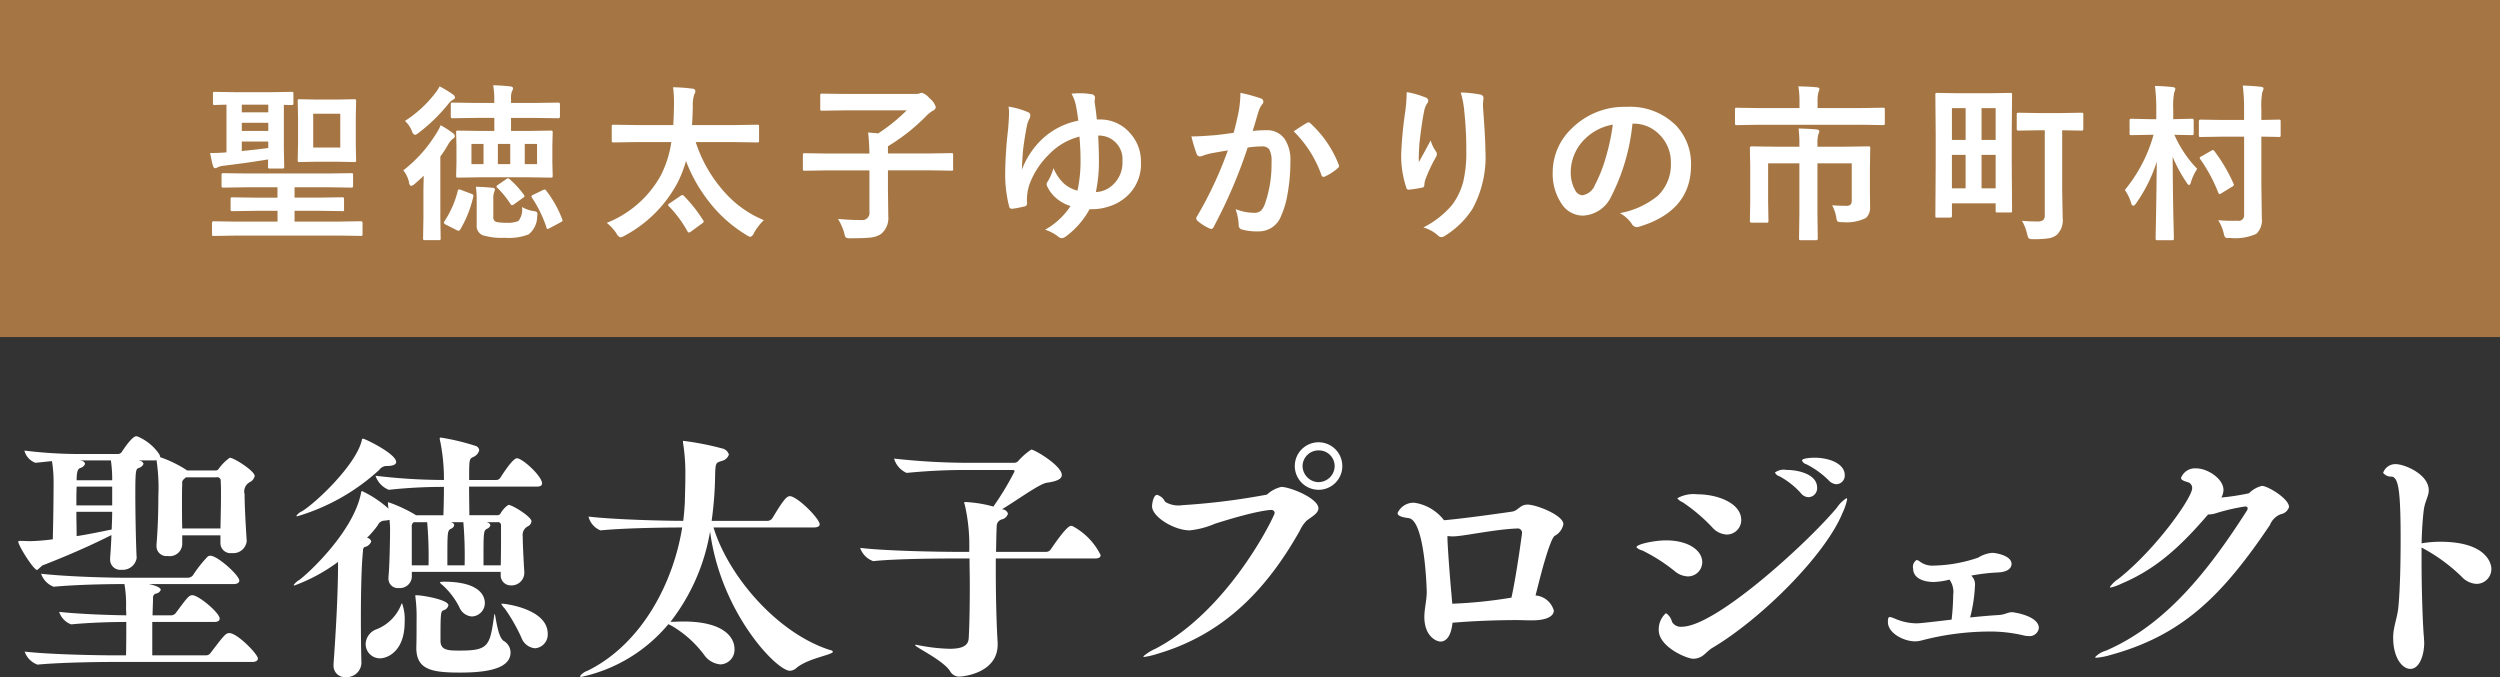
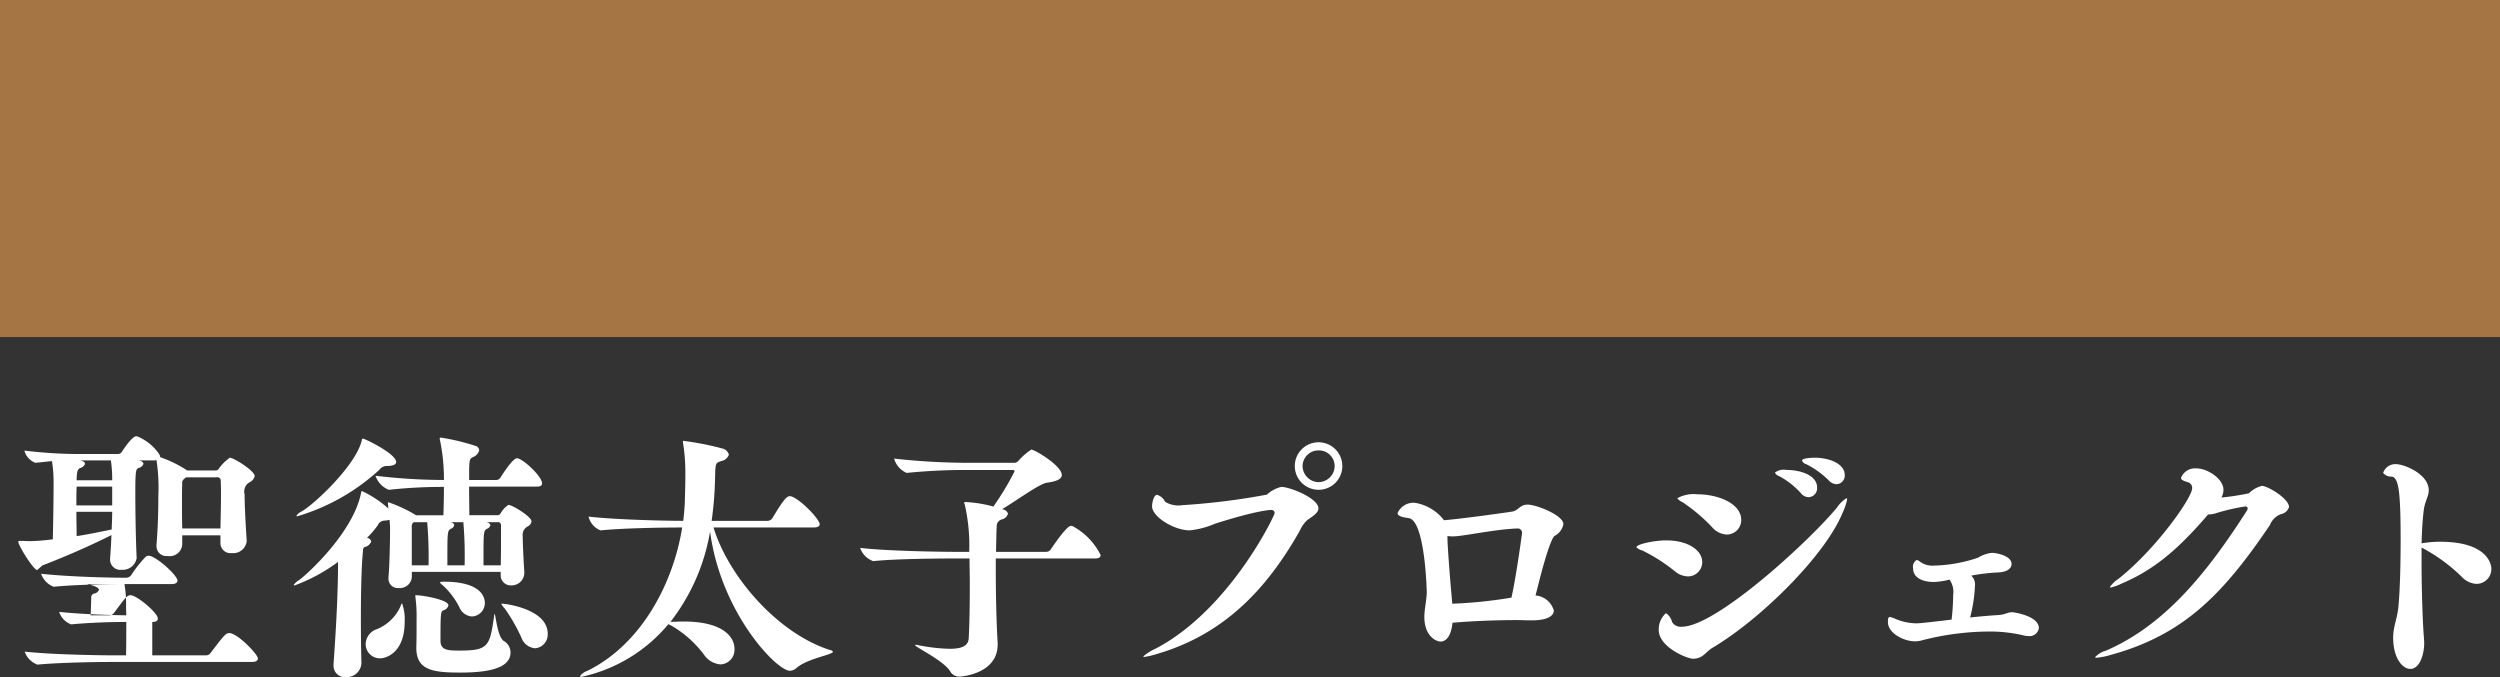
<svg xmlns="http://www.w3.org/2000/svg" id="hero-title.svg" width="259.844" height="70.375" viewBox="0 0 259.844 70.375">
  <rect x="0" y="0" width="259.844" height="70.375" fill="#333333" stroke="none" />
  <defs>
    <style>
      .cls-1 {
        fill: #a57643;
      }

      .cls-2 {
        fill: #fff;
        fill-rule: evenodd;
      }
    </style>
  </defs>
  <rect id="長方形_36" data-name="長方形 36" class="cls-1" width="259.844" height="35.031" />
-   <path id="聖徳太子ゆかりの市町村" class="cls-2" d="M397.29,403.985l2.194,0.034a0.264,0.264,0,0,0,.155-0.026,0.2,0.2,0,0,0,.042-0.162v-1.164a0.163,0.163,0,0,0-.2-0.171l-2.194.034h-4.672v-1.121h2.511l2.444,0.034a0.143,0.143,0,0,0,.188-0.188v-1.044a0.306,0.306,0,0,0-.026-0.162,0.193,0.193,0,0,0-.162-0.043l-2.444.034h-2.511v-1.078h3.5L398.5,399a0.252,0.252,0,0,0,.168-0.034,0.326,0.326,0,0,0,.03-0.18v-1.1a0.3,0.3,0,0,0-.026-0.154,0.272,0.272,0,0,0-.172-0.034l-2.383.034H387.6l-2.375-.034a0.258,0.258,0,0,0-.154.026,0.193,0.193,0,0,0-.043.162v1.1a0.346,0.346,0,0,0,.026.171,0.225,0.225,0,0,0,.171.043l2.375-.034h3.24v1.078H388.6l-2.434-.034a0.322,0.322,0,0,0-.163.025,0.29,0.29,0,0,0-.035.18v1.044a0.3,0.3,0,0,0,.026.154,0.249,0.249,0,0,0,.172.034l2.434-.034h2.246v1.121H386.42l-2.195-.034a0.159,0.159,0,0,0-.188.171v1.164a0.3,0.3,0,0,0,.025.154,0.231,0.231,0,0,0,.163.034l2.195-.034h10.87Zm-7.424-7.916-0.009.736a0.34,0.34,0,0,0,.026.171,0.225,0.225,0,0,0,.18.043h1.277a0.214,0.214,0,0,0,.155-0.034,0.229,0.229,0,0,0,.043-0.18l-0.035-1.874V390.4l0.789,0.017a0.334,0.334,0,0,0,.171-0.026,0.305,0.305,0,0,0,.035-0.188v-0.967a0.3,0.3,0,0,0-.026-0.154,0.268,0.268,0,0,0-.18-0.034l-2.177.034H386.5l-2.178-.034a0.285,0.285,0,0,0-.154.026,0.228,0.228,0,0,0-.034.162V390.2a0.4,0.4,0,0,0,.026.18,0.228,0.228,0,0,0,.162.034l0.292-.008c0.28-.012.588-0.02,0.926-0.026v4.954a16.888,16.888,0,0,1-1.706.069c0.017,0.063.06,0.265,0.128,0.608a6.147,6.147,0,0,0,.172.71,0.335,0.335,0,0,0,.206.265,0.648,0.648,0,0,0,.265-0.086,1.808,1.808,0,0,1,.669-0.179q2.418-.291,4.595-0.651h0Zm-2.735-3.808h2.752v0.848h-2.752v-0.848Zm0,2.936v-0.985h2.752v0.668q-1.149.162-2.752,0.317h0Zm0-4.818h2.752v0.8h-2.752v-0.8Zm7.793-.531-1.792-.034a0.3,0.3,0,0,0-.154.026,0.246,0.246,0,0,0-.035.171l0.035,1.677v2.781l-0.035,1.677a0.321,0.321,0,0,0,.026.163,0.231,0.231,0,0,0,.163.034l1.792-.034h2.091l1.783,0.034a0.352,0.352,0,0,0,.172-0.025,0.217,0.217,0,0,0,.043-0.172l-0.034-1.677v-2.781l0.034-1.677a0.258,0.258,0,0,0-.034-0.163,0.28,0.28,0,0,0-.181-0.034l-1.783.034h-2.091Zm-0.369,4.989V391.32h2.812v3.517h-2.812Zm18.824-3.08v1.352h-1.406l-2.375-.035a0.3,0.3,0,0,0-.154.026,0.229,0.229,0,0,0-.034.163l0.034,1.386v1.72l-0.034,1.378a0.35,0.35,0,0,0,.025.171,0.2,0.2,0,0,0,.163.043l2.375-.035h4.9l2.375,0.035a0.249,0.249,0,0,0,.167-0.035,0.32,0.32,0,0,0,.03-0.179l-0.034-1.378v-1.72l0.034-1.386a0.3,0.3,0,0,0-.025-0.154,0.272,0.272,0,0,0-.172-0.035l-2.375.035h-1.757v-1.352h2.486l2.418,0.034a0.163,0.163,0,0,0,.18-0.188v-1.267a0.155,0.155,0,0,0-.18-0.171l-2.418.034h-2.486V389.78a1.986,1.986,0,0,1,.1-0.8,0.647,0.647,0,0,0,.111-0.3c0-.108-0.1-0.174-0.3-0.2q-0.84-.094-1.766-0.12a8.785,8.785,0,0,1,.112,1.575V390.2h-1.92l-2.384-.034a0.334,0.334,0,0,0-.171.026,0.165,0.165,0,0,0-.043.145V391.6a0.3,0.3,0,0,0,.026.154,0.32,0.32,0,0,0,.188.034l2.384-.034h1.92Zm1.654,2.7v2.1h-1.286v-2.1h1.286Zm1.509,2.1v-2.1h1.277v2.1h-1.277Zm-5.538-2.1h1.252v2.1H411v-2.1Zm-3.7-1.019a14.125,14.125,0,0,1-3.386,3.766,2.98,2.98,0,0,1,.6,1.275,0.4,0.4,0,0,0,.206.35,1.12,1.12,0,0,0,.42-0.248q0.591-.513.9-0.821-0.035,1.2-.035,1.771v2.576l-0.034,2.156a0.321,0.321,0,0,0,.026.163,0.229,0.229,0,0,0,.163.034h1.44a0.321,0.321,0,0,0,.163-0.026,0.268,0.268,0,0,0,.034-0.171l-0.034-2.156V395.77a12.128,12.128,0,0,0,.823-1.267,2.1,2.1,0,0,1,.488-0.59,0.347,0.347,0,0,0,.2-0.265,0.479,0.479,0,0,0-.232-0.334,11.024,11.024,0,0,0-1.243-.8,5.7,5.7,0,0,1-.5.932h0Zm8.572,9.037a3.066,3.066,0,0,1-1.285.179,4.6,4.6,0,0,1-1-.085,0.48,0.48,0,0,1-.317-0.531v-1.857a1.911,1.911,0,0,1,.1-0.753,0.834,0.834,0,0,0,.068-0.248q0-.153-0.3-0.171-0.865-.076-1.68-0.1a9.182,9.182,0,0,1,.086,1.31v2.661a1.035,1.035,0,0,0,.626,1.07,6.842,6.842,0,0,0,2.306.265,5.678,5.678,0,0,0,2.46-.351,2.394,2.394,0,0,0,.892-1.857,2.266,2.266,0,0,0,.025-0.274,0.242,0.242,0,0,0-.077-0.2,0.932,0.932,0,0,0-.368-0.1,3.49,3.49,0,0,1-1.158-.419,1.87,1.87,0,0,1-.386,1.472h0Zm-8.718-13.195a12.266,12.266,0,0,1-3.069,2.789,2.922,2.922,0,0,1,.72,1.036,0.565,0.565,0,0,0,.318.419,1.129,1.129,0,0,0,.4-0.231,17.552,17.552,0,0,0,3.061-2.978,1.714,1.714,0,0,1,.523-0.471,0.248,0.248,0,0,0,.18-0.231,0.454,0.454,0,0,0-.249-0.316,11.4,11.4,0,0,0-1.354-.822,3.765,3.765,0,0,1-.532.805h0Zm1.037,13.212a0.354,0.354,0,0,0-.06.154,0.3,0.3,0,0,0,.206.2l1.14,0.582a0.376,0.376,0,0,0,.172.06,0.278,0.278,0,0,0,.2-0.163,11.783,11.783,0,0,0,1.337-3.372,0.441,0.441,0,0,0,.017-0.111,0.264,0.264,0,0,0-.231-0.2l-1.072-.41a0.657,0.657,0,0,0-.188-0.043,0.177,0.177,0,0,0-.146.188,10.016,10.016,0,0,1-1.372,3.115h0Zm10.433-3.295a0.579,0.579,0,0,0-.18.052l-1.037.5a0.288,0.288,0,0,0-.18.154,0.442,0.442,0,0,0,.06.146,12.623,12.623,0,0,1,1.509,3.1,0.164,0.164,0,0,0,.111.154,0.674,0.674,0,0,0,.206-0.085l1.174-.625a0.271,0.271,0,0,0,.18-0.171,0.452,0.452,0,0,0-.034-0.128,11.362,11.362,0,0,0-1.654-2.961,0.231,0.231,0,0,0-.155-0.129h0Zm-3.832-1.163a0.342,0.342,0,0,0-.171.077l-0.866.6a0.383,0.383,0,0,0-.163.179,0.209,0.209,0,0,0,.086.12,9.8,9.8,0,0,1,1.38,1.7,0.253,0.253,0,0,0,.154.12,0.509,0.509,0,0,0,.215-0.1l0.926-.667a0.3,0.3,0,0,0,.162-0.18,0.248,0.248,0,0,0-.068-0.137,9.4,9.4,0,0,0-1.475-1.617,0.355,0.355,0,0,0-.18-0.094h0Zm16.981-3.774A11.233,11.233,0,0,1,430.7,397.7a11.051,11.051,0,0,1-5.633,4.963,4.869,4.869,0,0,1,1.02,1.121,0.669,0.669,0,0,0,.4.386,1.109,1.109,0,0,0,.4-0.154,13.32,13.32,0,0,0,5.564-5.58,12.19,12.19,0,0,0,.849-2.208,15.938,15.938,0,0,0,2.374,4.211,14.068,14.068,0,0,0,3.944,3.508,0.928,0.928,0,0,0,.385.171,0.672,0.672,0,0,0,.369-0.419,5.84,5.84,0,0,1,1.02-1.318,11.09,11.09,0,0,1-4.192-3.029,14.421,14.421,0,0,1-2.889-5.083h4.149l2.246,0.034a0.289,0.289,0,0,0,.155-0.026,0.233,0.233,0,0,0,.034-0.162v-1.463a0.3,0.3,0,0,0-.026-0.155,0.235,0.235,0,0,0-.163-0.034l-2.246.034h-4.535q0.052-.649.086-1.942a3.417,3.417,0,0,1,.146-1.232,0.714,0.714,0,0,0,.12-0.368,0.3,0.3,0,0,0-.317-0.24,17.254,17.254,0,0,0-2-.145,12.742,12.742,0,0,1,.095,1.617c0,0.16,0,.3-0.009.419q0,0.7-.069,1.891h-3.952l-2.246-.034a0.268,0.268,0,0,0-.154.026,0.194,0.194,0,0,0-.043.163v1.463a0.3,0.3,0,0,0,.026.154,0.27,0.27,0,0,0,.171.034l2.246-.034h3.738Zm1.149,5.511a0.386,0.386,0,0,0-.18.077l-1.123.77a0.36,0.36,0,0,0-.189.18,0.272,0.272,0,0,0,.086.136,12.209,12.209,0,0,1,1.929,2.6,0.232,0.232,0,0,0,.154.137,0.474,0.474,0,0,0,.231-0.111l1.141-.839a0.373,0.373,0,0,0,.171-0.188,0.343,0.343,0,0,0-.068-0.146,14.482,14.482,0,0,0-1.981-2.507,0.307,0.307,0,0,0-.171-0.111h0Zm19.441-2.567v4.312a0.742,0.742,0,0,1-.822.856q-1.234,0-2.444-.12a6.273,6.273,0,0,1,.652,1.472,1.239,1.239,0,0,0,.154.462,0.946,0.946,0,0,0,.515.077q1.388,0,2-.068a2.474,2.474,0,0,0,1.166-.385,2.157,2.157,0,0,0,.738-1.84l-0.035-2.773v-1.993h4.372l2.212,0.034a0.144,0.144,0,0,0,.189-0.189v-1.437a0.321,0.321,0,0,0-.026-0.163,0.237,0.237,0,0,0-.163-0.034l-2.212.034h-4.372V394.7a20.018,20.018,0,0,0,3.918-3.08,3.377,3.377,0,0,1,.754-0.616,0.464,0.464,0,0,0,.3-0.386,1.876,1.876,0,0,0-.651-0.907,1.849,1.849,0,0,0-.772-0.564,0.91,0.91,0,0,0-.231.051,1.068,1.068,0,0,1-.3.068H449.87l-2.426-.034a0.292,0.292,0,0,0-.154.026,0.246,0.246,0,0,0-.035.171v1.386a0.292,0.292,0,0,0,.026.154,0.228,0.228,0,0,0,.163.035l2.426-.035h6.369a18.343,18.343,0,0,1-2.966,2.4c-0.154-.022-0.389-0.045-0.7-0.068-0.154-.011-0.268-0.023-0.343-0.034q0.1,0.8.137,2.19h-4.509l-2.211-.034a0.321,0.321,0,0,0-.163.026,0.246,0.246,0,0,0-.035.171v1.437a0.3,0.3,0,0,0,.026.155,0.255,0.255,0,0,0,.172.034l2.211-.034h4.509Zm18.058-3.346a8.585,8.585,0,0,0-2.212,3.277q0.035-1.053.12-2.019,0.155-1.309.42-2.628a2.58,2.58,0,0,1,.266-0.684,1.192,1.192,0,0,0,.068-0.317,0.337,0.337,0,0,0-.248-0.333,8.448,8.448,0,0,0-2.015-.574,3.41,3.41,0,0,1,.052.719c0,0.3-.035.862-0.1,1.677a43.27,43.27,0,0,0-.3,4.459,13.571,13.571,0,0,0,.4,3.482,0.3,0.3,0,0,0,.317.283,8.979,8.979,0,0,0,1.226-.231,0.327,0.327,0,0,0,.334-0.317c-0.012-.137-0.017-0.279-0.017-0.428a4.982,4.982,0,0,1,.317-1.7,8.515,8.515,0,0,1,2.023-3.02,6.6,6.6,0,0,1,3.121-1.806q0.111,1.31.111,2.37a14.345,14.345,0,0,1-.317,3.244,3.257,3.257,0,0,1-1.389-.719,4.638,4.638,0,0,1-1.106-1.618,5.315,5.315,0,0,1-.6,1.387,0.615,0.615,0,0,0-.12.282,0.912,0.912,0,0,0,.069.231,3.617,3.617,0,0,0,.9,1.19,4.2,4.2,0,0,0,1.526.855,7.706,7.706,0,0,1-2.641,2.456A4.537,4.537,0,0,1,472,404.1a0.572,0.572,0,0,0,.351.154,0.73,0.73,0,0,0,.42-0.171,8.583,8.583,0,0,0,2.478-2.841h0.317a5.4,5.4,0,0,0,1.612-.257,4.942,4.942,0,0,0,1.6-.8,4.505,4.505,0,0,0,1.809-3.85,4.323,4.323,0,0,0-1.115-2.978,4.073,4.073,0,0,0-3.189-1.438H476q-0.068-.769-0.231-1.823v-0.059l0.043-.411a0.379,0.379,0,0,0-.4-0.334,6.61,6.61,0,0,0-1.157-.1c-0.269,0-.563.015-0.883,0.043a4.384,4.384,0,0,1,.454,1.207q0.155,0.813.249,1.6a7.633,7.633,0,0,0-3.652,1.823h0Zm5.795,2.293q0-.915-0.078-2.559a2.442,2.442,0,0,1,2.521,2.645,3.132,3.132,0,0,1-1.2,2.652,2.717,2.717,0,0,1-1.561.574,15.744,15.744,0,0,0,.318-3.312h0Zm11.925-2.593q-1.345.12-2.314,0.12a16.779,16.779,0,0,0,.54,1.806,0.362,0.362,0,0,0,.351.273,0.661,0.661,0,0,0,.215-0.042,6.094,6.094,0,0,1,.968-0.283q1.114-.205,1.715-0.3a39.914,39.914,0,0,1-3.215,6.871,0.327,0.327,0,0,0-.068.2,0.382,0.382,0,0,0,.137.257,5,5,0,0,0,1.217.77,0.426,0.426,0,0,0,.2.06,0.291,0.291,0,0,0,.257-0.214,51.406,51.406,0,0,0,3.532-8.241,11.46,11.46,0,0,1,1.475-.12,0.891,0.891,0,0,1,.763.3,2.51,2.51,0,0,1,.24,1.335,12.28,12.28,0,0,1-.686,4.338,2.024,2.024,0,0,1-.411.711,1.035,1.035,0,0,1-.712.222,5.462,5.462,0,0,1-1.929-.385,5.641,5.641,0,0,1,.326,1.626,0.455,0.455,0,0,0,.317.488,5.954,5.954,0,0,0,1.74.2,2.471,2.471,0,0,0,2.366-1.643,9.215,9.215,0,0,0,.669-2.319,19.04,19.04,0,0,0,.283-3.311,3.982,3.982,0,0,0-.574-2.3,2.223,2.223,0,0,0-1.972-.941,11.421,11.421,0,0,0-1.372.077q0.1-.334.3-0.993,0.207-.718.335-1.112a2.291,2.291,0,0,1,.351-0.668,0.367,0.367,0,0,0,.12-0.265,0.346,0.346,0,0,0-.283-0.351,15.644,15.644,0,0,0-2.1-.573,11.583,11.583,0,0,1-.18,1.942q-0.256,1.258-.523,2.208-1.123.171-2.075,0.265h0Zm11.2,4.133a0.219,0.219,0,0,0,.223.189,0.382,0.382,0,0,0,.18-0.052,5.3,5.3,0,0,0,1.32-.873,0.261,0.261,0,0,0,.111-0.2,0.384,0.384,0,0,0-.043-0.154,11.421,11.421,0,0,0-2.914-4.262,0.332,0.332,0,0,0-.215-0.12,0.249,0.249,0,0,0-.12.034q-0.437.231-1.423,0.9a11.974,11.974,0,0,1,2.881,4.535h0Zm8.716-6.623a41.8,41.8,0,0,0-.42,4.364,10.321,10.321,0,0,0,.523,3.551,0.239,0.239,0,0,0,.248.231,13.12,13.12,0,0,0,1.406-.213,0.258,0.258,0,0,0,.223-0.274,2.515,2.515,0,0,1,.095-0.531,16.182,16.182,0,0,1,1.037-2.242,0.836,0.836,0,0,0,.171-0.436,0.441,0.441,0,0,0-.1-0.283,3.953,3.953,0,0,1-.548-1.138q-0.592,1.122-1.226,2.251c-0.006-.143-0.009-0.291-0.009-0.445q0-.334.069-1.489,0.249-2.19.489-3.346a2.188,2.188,0,0,1,.317-0.822,0.447,0.447,0,0,0,.12-0.282,0.414,0.414,0,0,0-.335-0.351,9.228,9.228,0,0,0-1.911-.539,17.616,17.616,0,0,1-.146,1.994h0Zm6.129-.051a37.9,37.9,0,0,1,.215,4.184,13.3,13.3,0,0,1-.309,3.141,6.991,6.991,0,0,1-1.166,2.456,9.573,9.573,0,0,1-2.992,2.344,3.788,3.788,0,0,1,1.492.805,0.549,0.549,0,0,0,.369.2,0.61,0.61,0,0,0,.351-0.119,9.041,9.041,0,0,0,2.9-2.824,11.273,11.273,0,0,0,1.337-6.084q0-1.207-.249-4.519a5.261,5.261,0,0,1,.043-0.8c0.006-.063.009-0.114,0.009-0.154a0.377,0.377,0,0,0-.36-0.325,11.662,11.662,0,0,0-2.006-.206,9.6,9.6,0,0,1,.368,1.909h0Zm17.551,1.335a3.7,3.7,0,0,1,2.7,1.1,4,4,0,0,1,1.226,2.961,4.489,4.489,0,0,1-1.355,3.432,8.635,8.635,0,0,1-3.943,1.805,3.686,3.686,0,0,1,1.226,1.1,0.647,0.647,0,0,0,.5.36,1.027,1.027,0,0,0,.257-0.043q5.409-1.626,5.409-6.384a5.787,5.787,0,0,0-1.543-4.124,6.733,6.733,0,0,0-5.143-1.952,7.747,7.747,0,0,0-5.71,2.242,6.28,6.28,0,0,0-1.98,4.561,5.531,5.531,0,0,0,.857,3.167,2.675,2.675,0,0,0,2.246,1.335,3.414,3.414,0,0,0,2.992-2.02,21.165,21.165,0,0,0,2.195-7.547h0.068Zm-2.794,3.363a15.051,15.051,0,0,1-1.175,3.012,1.664,1.664,0,0,1-1.32,1.069,0.943,0.943,0,0,1-.754-0.564,3.776,3.776,0,0,1-.437-1.943,4.828,4.828,0,0,1,1.371-3.243,5.4,5.4,0,0,1,3-1.592,22.135,22.135,0,0,1-.686,3.261h0Zm23.918,6.452a0.682,0.682,0,0,0,.137.359,1.155,1.155,0,0,0,.506.06,4.478,4.478,0,0,0,2.443-.436,1.475,1.475,0,0,0,.42-1.156l-0.017-1.72v-2.319l0.034-2.045a0.316,0.316,0,0,0-.026-0.162,0.228,0.228,0,0,0-.163-0.035l-2.443.035H550.9v-0.3a3.547,3.547,0,0,1,.086-0.958,1.076,1.076,0,0,0,.111-0.334c0-.114-0.094-0.18-0.283-0.2q-0.635-.068-1.877-0.1a11.632,11.632,0,0,1,.086,1.626v0.266h-2.529l-2.444-.035a0.164,0.164,0,0,0-.171.2l0.034,1.891v3.646l-0.034,1.994a0.163,0.163,0,0,0,.171.2h1.569a0.259,0.259,0,0,0,.159-0.03,0.275,0.275,0,0,0,.03-0.166l-0.034-1.96v-4.013h3.249v5.22l-0.035,2.592a0.247,0.247,0,0,0,.026.146,0.292,0.292,0,0,0,.18.034h1.552a0.163,0.163,0,0,0,.188-0.18l-0.034-2.592v-5.22h3.566v3.842a0.648,0.648,0,0,1-.111.436,0.6,0.6,0,0,1-.472.137q-0.66,0-1.457-.051a4.073,4.073,0,0,1,.446,1.335h0Zm2.649-9.7,2.194,0.035a0.266,0.266,0,0,0,.154-0.026,0.209,0.209,0,0,0,.043-0.171v-1.395a0.35,0.35,0,0,0-.025-0.171,0.23,0.23,0,0,0-.172-0.043l-2.194.034h-4.6v-0.633a3.481,3.481,0,0,1,.094-1.01,1.534,1.534,0,0,0,.1-0.351c0-.085-0.094-0.139-0.283-0.162q-0.626-.069-1.911-0.1a8.961,8.961,0,0,1,.12,1.643v0.616h-4.312l-2.195-.034a0.321,0.321,0,0,0-.163.026,0.31,0.31,0,0,0-.034.188v1.395a0.316,0.316,0,0,0,.026.162,0.246,0.246,0,0,0,.171.035l2.195-.035h10.793Zm19.015,0.565v8.8a0.713,0.713,0,0,1-.145.522,0.912,0.912,0,0,1-.643.163,15.548,15.548,0,0,1-1.586-.069,4.651,4.651,0,0,1,.531,1.344,1.53,1.53,0,0,0,.172.479,0.779,0.779,0,0,0,.48.085,9.394,9.394,0,0,0,1.577-.085,1.86,1.86,0,0,0,.874-0.368,2.118,2.118,0,0,0,.6-1.754l-0.051-2.79V393.04l1.98,0.034a0.407,0.407,0,0,0,.18-0.025,0.311,0.311,0,0,0,.035-0.189v-1.454a0.3,0.3,0,0,0-.026-0.154,0.311,0.311,0,0,0-.189-0.035l-2.151.035h-2.186l-2.152-.035a0.348,0.348,0,0,0-.172.026,0.2,0.2,0,0,0-.042.163v1.454a0.352,0.352,0,0,0,.025.172,0.268,0.268,0,0,0,.189.042l2.152-.034h0.548Zm-3.4-3.679a0.321,0.321,0,0,0-.026-0.163,0.247,0.247,0,0,0-.171-0.034l-2.135.034h-3.3l-2.143-.034a0.324,0.324,0,0,0-.163.025,0.251,0.251,0,0,0-.035.172l0.035,4.116v3.114l-0.035,5.349a0.3,0.3,0,0,0,.026.154,0.249,0.249,0,0,0,.172.034H564.7a0.163,0.163,0,0,0,.18-0.188v-1.3h4.543v0.753a0.266,0.266,0,0,0,.026.154,0.209,0.209,0,0,0,.171.043h1.32a0.259,0.259,0,0,0,.159-0.03,0.279,0.279,0,0,0,.03-0.167l-0.034-5.083v-2.832Zm-3.172,6.246h1.466v3.475h-1.466v-3.475Zm-3.077,0H566.3v3.475h-1.423v-3.475Zm4.543-1.557h-1.466v-3.3h1.466v3.3Zm-3.12-3.3v3.3h-1.423v-3.3H566.3ZM586.17,396.3q-0.025,2.961-.095,6.675-0.026,1.206-.025,1.292a0.324,0.324,0,0,0,.025.163,0.233,0.233,0,0,0,.163.034h1.509a0.321,0.321,0,0,0,.163-0.026,0.247,0.247,0,0,0,.034-0.171c0-.051,0-0.242-0.008-0.573q-0.027-1.164-.043-1.763-0.06-3.157-.069-6.127a14.635,14.635,0,0,0,1.44,2.661,0.7,0.7,0,0,0,.258.283,0.438,0.438,0,0,0,.2-0.317,5.1,5.1,0,0,1,.651-1.378A12.143,12.143,0,0,1,588,393.511l1.808,0.034a0.27,0.27,0,0,0,.155-0.026,0.2,0.2,0,0,0,.043-0.162v-1.3a0.346,0.346,0,0,0-.026-0.171,0.228,0.228,0,0,0-.172-0.043l-1.894.043h-0.034v-1a7.957,7.957,0,0,1,.1-1.772,1.338,1.338,0,0,0,.12-0.385c0-.1-0.1-0.157-0.3-0.179q-0.84-.094-1.817-0.12a20.048,20.048,0,0,1,.137,2.49v0.967h-0.686l-1.894-.043a0.266,0.266,0,0,0-.154.026,0.258,0.258,0,0,0-.043.188v1.3a0.3,0.3,0,0,0,.025.154,0.272,0.272,0,0,0,.172.034l1.894-.034h0.4a15.548,15.548,0,0,1-2.983,5.733,4.666,4.666,0,0,1,.652,1.344,0.355,0.355,0,0,0,.222.3,0.528,0.528,0,0,0,.283-0.239,15.633,15.633,0,0,0,2.161-4.348h0Zm9.078-2.592v8.163a0.563,0.563,0,0,1-.686.574c-0.177,0-.337.008-0.48,0.008q-0.831,0-1.534-.068a4.18,4.18,0,0,1,.574,1.343,1.454,1.454,0,0,0,.137.411,0.4,0.4,0,0,0,.326.1c0.028,0,.1,0,0.206-0.009a5.31,5.31,0,0,0,2.717-.419,1.92,1.92,0,0,0,.583-1.592l-0.051-3.594v-4.92q0.865,0.007,1.56.025l0.231,0.009a0.348,0.348,0,0,0,.172-0.026,0.212,0.212,0,0,0,.043-0.171v-1.438a0.18,0.18,0,0,0-.035-0.137,0.274,0.274,0,0,0-.18-0.034l-1.791.034v-1.12a7.853,7.853,0,0,1,.1-1.772,1.366,1.366,0,0,0,.128-0.368c0-.108-0.094-0.171-0.283-0.188q-0.814-.094-1.877-0.128a20.026,20.026,0,0,1,.137,2.49v1.086h-2.3l-2.2-.034a0.163,0.163,0,0,0-.2.171v1.438a0.31,0.31,0,0,0,.026.163,0.273,0.273,0,0,0,.171.034l2.2-.034h2.3Zm-3.24,1.386a0.4,0.4,0,0,0-.18.077l-0.986.565a0.349,0.349,0,0,0-.215.179,0.226,0.226,0,0,0,.06.12,16.648,16.648,0,0,1,1.878,3.492,0.229,0.229,0,0,0,.137.154,1.272,1.272,0,0,0,.189-0.095l1.071-.658a0.4,0.4,0,0,0,.223-0.214,0.378,0.378,0,0,0-.043-0.137,17.02,17.02,0,0,0-1.972-3.355,0.28,0.28,0,0,0-.162-0.128h0Z" transform="translate(-362 -379.5)" />
-   <path id="聖徳太子プロジェクト" class="cls-2" d="M385.879,427.075a4.89,4.89,0,0,0-1.131,1.129,0.353,0.353,0,0,1-.3.193h-3.006l-0.111-.083a12.667,12.667,0,0,0-2.675-1.294,1.077,1.077,0,0,0-.082-0.275,5.116,5.116,0,0,0-2.262-1.872,0.343,0.343,0,0,0-.165-0.028c-0.166,0-.58.248-1.49,1.625a0.486,0.486,0,0,1-.413.22h-3.889a47.024,47.024,0,0,1-5.819-.358,1.843,1.843,0,0,0,1.13,1.266h0.028c0.689-.055,1.241-0.137,1.71-0.165a14.383,14.383,0,0,1,.165,2.478c0,1.1-.027,3.606-0.082,5.644a22.237,22.237,0,0,1-2.317.192c-0.331,0-.69-0.027-0.993-0.027h-0.11c-0.111,0-.166.027-0.166,0.082,0,0.413,1.6,2.946,1.958,2.946a6.448,6.448,0,0,0,.524-0.468c1.572-.606,4.3-1.707,7.2-3.166-0.028.854-.083,1.68-0.138,2.423v0.11a1.057,1.057,0,0,0,1.186,1.074,1.466,1.466,0,0,0,1.572-1.212v-0.027c-0.083-1.625-.138-4.653-0.138-6.8,0-2.368.083-2.423,0.331-2.533a0.778,0.778,0,0,0,.524-0.44,0.49,0.49,0,0,0-.414-0.331,0.1,0.1,0,0,1-.083-0.027H378.1c0.055,0,.11-0.028.165-0.028a18.846,18.846,0,0,1,.193,3.717c0,1.321-.027,3.056-0.193,5.093v0.11a1.027,1.027,0,0,0,1.159,1.046,1.3,1.3,0,0,0,1.516-1.184v-0.963h3.972v0.826a1.044,1.044,0,0,0,1.186,1.018,1.4,1.4,0,0,0,1.544-1.239V435.72c-0.11-1.68-.22-3.717-0.22-4.845a1.1,1.1,0,0,1,.551-1.267,0.917,0.917,0,0,0,.5-0.633C388.472,428.452,386.32,427.075,385.879,427.075ZM385.824,445.3c-0.359,0-.579.276-1.958,2.093a0.554,0.554,0,0,1-.469.22h-5.571v-3.469h6.426c0.469,0,.579-0.165.579-0.358,0-.578-2.179-2.422-2.841-2.422-0.358,0-.551.275-1.737,1.872a0.624,0.624,0,0,1-.441.22h-1.959l0.056-1.79a0.427,0.427,0,0,1,.275-0.468,0.633,0.633,0,0,0,.524-0.385c0-.193-0.331-0.413-1.241-0.606h8.8c0.469,0,.607-0.192.607-0.358,0-.55-2.262-2.587-3.006-2.587a0.533,0.533,0,0,0-.276.082,12.966,12.966,0,0,0-1.544,1.955,0.717,0.717,0,0,1-.469.248H374.82c-1.6,0-5.847-.111-8.55-0.413a2.23,2.23,0,0,0,1.3,1.349h0.028c2.317-.221,5.571-0.276,7.115-0.276h0.221a12.246,12.246,0,0,1,.166,2.45c0,0.248.027,0.524,0.027,0.8-1.737-.028-4.606-0.11-6.977-0.358a2.054,2.054,0,0,0,1.241,1.294h0.027c2.069-.193,4.192-0.248,5.709-0.248,0,1.074,0,2.285-.027,3.469h-1.324c-1.6,0-6.509-.083-9.212-0.386a2.2,2.2,0,0,0,1.324,1.349h0.028c2.316-.22,6.205-0.275,7.749-0.275H388.2c0.469,0,.607-0.193.607-0.358C388.8,447.5,386.679,445.3,385.824,445.3Zm-0.883-15.747c0.028,0.413.028,0.854,0.028,1.322,0,1.046-.028,2.257-0.055,3.551h-3.972c-0.027-.909-0.027-1.845-0.027-2.753,0-.661,0-1.294.027-1.9a0.481,0.481,0,0,1,.166-0.468l0.22-.192h3.145A0.373,0.373,0,0,1,384.941,429.553Zm-11.28,3.139c0,0.578-.027,1.211-0.055,1.844-1.351.275-2.537,0.523-3.64,0.688,0-.743-0.028-1.652-0.028-2.532h3.723Zm0-.661h-3.723c0-.688,0-1.349.028-1.955h3.695v1.955Zm0-2.616h-3.695c0-1.073.193-1.183,0.358-1.266a0.775,0.775,0,0,0,.524-0.44,0.488,0.488,0,0,0-.413-0.331,0.1,0.1,0,0,1-.083-0.027h3.172A13.454,13.454,0,0,1,373.661,429.415Zm42.065-2.285c-0.469,0-1.71,2.01-1.71,2.01a0.514,0.514,0,0,1-.414.248h-2.841c0-2.175,0-2.175.442-2.395a1.058,1.058,0,0,0,.606-0.688,0.528,0.528,0,0,0-.413-0.469,23.613,23.613,0,0,0-3.558-.853c-0.11,0-.138.028-0.138,0.11a2.392,2.392,0,0,0,.055.275,19.6,19.6,0,0,1,.386,4.02,59.914,59.914,0,0,1-7.115-.441,2.4,2.4,0,0,0,1.379,1.46h0.027a51.531,51.531,0,0,1,5.709-.3c0,1.1-.027,2.147-0.055,2.945h-2.868l-0.055-.055a15.283,15.283,0,0,0-2.786-1.294c-0.055,0-.055.028-0.055,0.111a5.4,5.4,0,0,0,.055.55,11.362,11.362,0,0,0-2.73-1.817c-0.111,0-.111.11-0.138,0.275-0.828,3.965-5.406,8.232-6.426,8.975a1.608,1.608,0,0,0-.552.5c0,0.055.028,0.055,0.083,0.055a18.07,18.07,0,0,0,4.523-2.45c0,3.469-.248,7.515-0.469,10.6v0.137a1.176,1.176,0,0,0,1.269,1.239,1.534,1.534,0,0,0,1.627-1.4v-0.027c-0.028-1.156-.055-2.863-0.055-4.68,0-2.616.055-5.451,0.22-6.993a0.506,0.506,0,0,1,.138-0.413,0.942,0.942,0,0,0,.717-0.578,0.5,0.5,0,0,0-.441-0.386,9.563,9.563,0,0,0,1.131-1.321,0.773,0.773,0,0,1,.662-0.468,2.878,2.878,0,0,0,.551-0.083c0.028,0.331.056,0.661,0.056,0.909,0,1.266-.056,3.992-0.166,5.038V439.6a0.969,0.969,0,0,0,1.076,1.018,1.24,1.24,0,0,0,1.351-1.129v-0.55h9.239v0.275a1.041,1.041,0,0,0,1.076,1.129,1.322,1.322,0,0,0,1.379-1.266V439c-0.055-.826-0.166-2.891-0.166-3.744a1,1,0,0,1,.58-1.074,0.673,0.673,0,0,0,.33-0.5c0-.468-1.985-1.707-2.4-1.707a2.624,2.624,0,0,0-.827.908,0.352,0.352,0,0,1-.331.165h-2.9c0-.6-0.028-1.817-0.028-2.973h7.061c0.413,0,.524-0.165.524-0.33C418.346,429,416.305,427.13,415.726,427.13Zm-1.352,19c-0.689-.413-0.855-2.808-0.965-2.808a0.414,0.414,0,0,0-.055.22c-0.442,3.111-.579,3.579-3.586,3.579-1.185,0-1.985-.027-1.985-1.018,0-2.891.027-3.056,0.3-3.166a0.715,0.715,0,0,0,.524-0.523c0-.578-2.675-1.046-3.337-1.046-0.083,0-.11,0-0.11.055s0.027,0.11.027,0.22a15.374,15.374,0,0,1,.111,2.257c0,0.964,0,2.395-.028,2.836v0.082c0,2.258,1.544,2.588,4.495,2.588,2.179,0,5.3-.192,5.3-2.092A1.4,1.4,0,0,0,414.374,446.126Zm-14.645-21.033c-0.11,0-.11.083-0.137,0.22-0.635,2.533-4.744,6.442-6.206,7.323a1.382,1.382,0,0,0-.579.468,0.07,0.07,0,0,0,.083.056,21.7,21.7,0,0,0,8.522-4.818,0.988,0.988,0,0,1,.689-0.413h0.138c0.579,0,.938-0.138.938-0.413C403.177,426.662,399.923,425.093,399.729,425.093Zm4.055,17.1a0.67,0.67,0,0,0-.138.276,4.546,4.546,0,0,1-2.482,2.422,1.691,1.691,0,0,0-1.159,1.542,1.482,1.482,0,0,0,1.49,1.487c0.744,0,2.564-.689,2.564-3.772A4.916,4.916,0,0,0,403.784,442.189Zm10.4,0.055c-0.055,0-.083,0-0.083.028a2.506,2.506,0,0,0,.387.5,18.352,18.352,0,0,1,1.709,3,1.67,1.67,0,0,0,1.407,1.1,1.428,1.428,0,0,0,1.324-1.515C418.925,442.8,414.54,442.244,414.181,442.244Zm-6.067-2.285c-0.249,0-.386,0-0.386.083a0.866,0.866,0,0,0,.248.248,7.923,7.923,0,0,1,1.765,2.312,1.525,1.525,0,0,0,1.3.964,1.4,1.4,0,0,0,1.351-1.4C412.388,441.639,412.113,439.959,408.114,439.959Zm-1.572-1.706H404.8v-3.992a0.508,0.508,0,0,1,.138-0.441l0.083-.055H406.4A41.537,41.537,0,0,1,406.542,438.253Zm7.529-4.13v0.991c0,0.964,0,2.2-.028,3.139h-1.792v-0.991c0-2.506.027-2.616,0.358-2.809a0.53,0.53,0,0,0,.359-0.385,0.43,0.43,0,0,0-.331-0.275l-0.028-.028h1.1A0.31,0.31,0,0,1,414.071,434.123Zm-3.779,4.13H408.5v-0.991c0-2.506.027-2.616,0.358-2.809a0.53,0.53,0,0,0,.359-0.385,0.375,0.375,0,0,0-.3-0.275l-0.027-.028h1.269A41.665,41.665,0,0,1,410.292,438.253Zm24.93,9.36a2.3,2.3,0,0,0,1.682.936,1.525,1.525,0,0,0,1.434-1.624c0-1.1-.993-2.836-5.323-2.836-0.386,0-.744.028-1.075,0.028h-0.249a20.93,20.93,0,0,0,4.11-9.388c1.1,8.424,6.9,14.481,8.3,14.481a1.083,1.083,0,0,0,.662-0.276c1.158-1.018,3.806-1.376,3.806-1.707a0.321,0.321,0,0,0-.276-0.165c-5.488-1.734-10.59-7.681-12.135-12.746h10.4c0.5,0,.634-0.165.634-0.331,0-.523-1.958-2.56-2.923-2.89a0.4,0.4,0,0,0-.193-0.028c-0.331,0-.69.441-1.821,2.313a0.626,0.626,0,0,1-.5.248h-5.792a37.42,37.42,0,0,0,.359-4.543c0.027-1.569.083-1.459,0.662-1.679a1.017,1.017,0,0,0,.772-0.661,0.906,0.906,0,0,0-.662-0.633,30.2,30.2,0,0,0-4.082-.8c-0.027,0-.027,0-0.027.055v0.111a20.069,20.069,0,0,1,.248,3.166c0,1.211-.028,1.844-0.055,3q-0.042.951-.166,1.983h-0.138c-1.6,0-6.867-.111-9.708-0.441a2.078,2.078,0,0,0,1.241,1.432h0.028c2.455-.248,6.785-0.3,8.329-0.3h0.138c-0.91,5.726-4.192,12.113-9.846,14.894a1.606,1.606,0,0,0-.772.55c0,0.055.027,0.083,0.138,0.083a16.211,16.211,0,0,0,9.046-5.479l0.331,0.165A11.333,11.333,0,0,1,435.222,447.613Zm38.247-13.435a0.357,0.357,0,0,0-.166-0.027c-0.468,0-1.958,2.257-2.1,2.45a0.561,0.561,0,0,1-.441.248h-5.24c0.028-1.074.028-2.065,0.083-2.836a0.742,0.742,0,0,1,.579-0.551,0.855,0.855,0,0,0,.579-0.578,0.63,0.63,0,0,0-.5-0.44c-0.028,0-.083-0.028-0.111-0.028,1.683-1.018,3.889-2.643,4.661-2.753,1.021-.137,1.545-0.385,1.545-0.8,0-.964-2.813-2.643-3.172-2.643a6.852,6.852,0,0,0-1.379,1.211,0.609,0.609,0,0,1-.414.165h-4.467a70.663,70.663,0,0,1-8-.44,2.313,2.313,0,0,0,1.3,1.487h0.027a61.352,61.352,0,0,1,6.675-.3h4.33a0.162,0.162,0,0,1,.193.137,29.151,29.151,0,0,1-2.207,3.662,13.144,13.144,0,0,0-2.84-.468c-0.138,0-.193,0-0.193.082,0,0.056.055,0.138,0.082,0.276a18.906,18.906,0,0,1,.442,4.818h-1.352c-1.6,0-7.281-.083-9.984-0.413a2.224,2.224,0,0,0,1.352,1.376h0.027c2.317-.248,6.95-0.275,8.5-0.275h1.489c0,0.853.028,1.789,0.028,2.78,0,1.955-.028,3.992-0.111,5.479-0.027.688-.468,1.129-1.985,1.129a18.687,18.687,0,0,1-3.31-.386,0.7,0.7,0,0,0-.221-0.027c-0.027,0-.055,0-0.055.027,0,0.22,2.924,1.569,3.641,2.726a1.068,1.068,0,0,0,.965.55c0.248,0,3.972-.3,3.972-3.331v-0.22c-0.111-1.624-.194-4.653-0.194-7.488v-1.239h10.315c0.469,0,.579-0.165.579-0.358A6.845,6.845,0,0,0,473.469,434.178Zm25.594-4.57a1.706,1.706,0,0,1-1.682-1.679,1.658,1.658,0,0,1,1.682-1.624,1.635,1.635,0,0,1,1.655,1.624A1.682,1.682,0,0,1,499.063,429.608ZM482.1,446.925a4.878,4.878,0,0,0-1.269.8c0,0.028.028,0.055,0.111,0.055a8.2,8.2,0,0,0,1.379-.33c6.7-1.982,11.2-6.442,14.782-12.8a3.533,3.533,0,0,1,.717-1.046c0.552-.413,1.214-0.771,1.214-1.266,0-1.047-2.951-2.23-3.861-2.23a3.285,3.285,0,0,0-1.49.8,71.2,71.2,0,0,1-8.825,1.1,2.609,2.609,0,0,1-1.765-.358,1.317,1.317,0,0,0-.828-0.715c-0.386,0-.524.936-0.524,1.183,0,1.1,2.29,2.506,3.917,2.506a8.815,8.815,0,0,0,2.62-.689c4.5-1.431,5.791-1.431,5.847-1.431a0.326,0.326,0,0,1,.358.33C494.485,433.077,489.8,442.905,482.1,446.925Zm19.416-18.969a2.469,2.469,0,1,0-2.482,2.451A2.464,2.464,0,0,0,501.518,427.956Zm19.695,16.023c1.627,0,2.289-.468,2.289-1.019a2.16,2.16,0,0,0-1.9-1.569l0.386-1.514c0.111-.441,1.1-4.322,1.6-4.68a1.749,1.749,0,0,0,.91-1.212c0-.936-2.813-2.037-3.723-2.037-0.772,0-.938.578-1.545,0.716-0.3.055-5.129,0.743-7.143,0.908a4.755,4.755,0,0,0-3.061-1.817,1.818,1.818,0,0,0-1.765,1.074c0,0.3.5,0.441,1.158,0.523,1.71,0.248,1.876,7.6,1.876,7.654,0,0.881-.249,1.762-0.249,2.615,0,1.982,1.214,2.56,1.683,2.56,0.579,0,1.1-.55,1.241-1.954,2.234-.193,4.771-0.276,6.619-0.276,0.551,0,1.048.028,1.434,0.028h0.193Zm-8.357-2.808c-0.055-.5-0.413-4.818-0.413-5.947,0.165,0,.331.028,0.524,0.028a6.9,6.9,0,0,0,.744-0.055c1.352-.165,4.11-0.716,6.1-0.771a0.455,0.455,0,0,1,.387.5c0,0.028-.58,4.378-1.1,6.69a47.946,47.946,0,0,1-6.15.633Zm24.583-1.762a1.481,1.481,0,0,0,1.489-1.487c0-1.156-1.351-2.257-3.778-2.257-1.131,0-3.062.385-3.062,0.716a1.216,1.216,0,0,0,.607.33,17.889,17.889,0,0,1,3.365,2.147A2.218,2.218,0,0,0,537.439,439.409Zm2.537,7.433c5.185-3.083,11.749-9.691,13.514-13.985a6.163,6.163,0,0,0,.5-1.459,0.1,0.1,0,0,0-.082-0.111,3.434,3.434,0,0,0-.993.992c-3.089,3.689-12.6,12.361-16.107,12.361a1.045,1.045,0,0,1-1.02-.5,1.467,1.467,0,0,0-.634-0.908,2.24,2.24,0,0,0-.745,1.762c0,1.734,2.9,2.973,3.585,2.973a1.674,1.674,0,0,0,.966-0.3C539.314,447.42,539.59,447.062,539.976,446.842Zm1.517-11.783a1.505,1.505,0,0,0,1.489-1.514c0-1.707-2.372-2.67-4.578-2.67a3.474,3.474,0,0,0-2.068.412,1.289,1.289,0,0,0,.551.413,17.959,17.959,0,0,1,3.061,2.588A2.13,2.13,0,0,0,541.493,435.059Zm8.494-3.882a0.933,0.933,0,0,0,.883-0.991c0-1.376-1.9-1.844-3.2-1.844a1.534,1.534,0,0,0-1.186.275,0.76,0.76,0,0,0,.469.385,8.381,8.381,0,0,1,2.234,1.762A1.04,1.04,0,0,0,549.987,431.177Zm2.9-1.349a0.9,0.9,0,0,0,.855-0.936c0-1.211-1.627-1.817-3.116-1.817-0.083,0-1.324,0-1.324.3a0.686,0.686,0,0,0,.469.386,9.229,9.229,0,0,1,2.316,1.679A1.144,1.144,0,0,0,552.883,429.828Zm14,9.5a19.624,19.624,0,0,1,2.785-.33c1.241-.055,1.407-0.633,1.407-0.881,0-.881-1.655-1.156-2.013-1.156a3.288,3.288,0,0,0-1.462.5,15.169,15.169,0,0,1-4.606.826,2.172,2.172,0,0,1-1.517-.468,0.514,0.514,0,0,0-.276-0.11,0.829,0.829,0,0,0-.358.881c0,0.991,1.048,1.4,2.151,1.4a7.587,7.587,0,0,0,1.627-.248,2.189,2.189,0,0,1,.386,1.6,23.269,23.269,0,0,1-.165,2.56c-3.006.358-3.392,0.386-3.668,0.386a5.724,5.724,0,0,1-2.179-.468,3.341,3.341,0,0,0-.551-0.193c-0.194,0-.221.193-0.221,0.523,0,1.184,1.682,2.01,2.813,2.01a2.729,2.729,0,0,0,.745-0.11,28.17,28.17,0,0,1,6.867-.909,15.111,15.111,0,0,1,3.613.386,2.062,2.062,0,0,0,.551.082,0.973,0.973,0,0,0,1.1-.826c0-1.294-2.676-1.652-2.758-1.652-0.524,0-.745.276-1.545,0.3-0.827.055-1.82,0.138-2.84,0.248a15.753,15.753,0,0,0,.5-3.276A1.251,1.251,0,0,0,566.881,439.326Zm24.756-6.359a2.679,2.679,0,0,0,.717-0.138,21.11,21.11,0,0,1,2.979-.688c0.22,0,.275.082,0.275,0.193a0.383,0.383,0,0,1-.082.247c-4.165,6.525-8.55,11.893-14.617,14.536a2.508,2.508,0,0,0-1.159.689c0,0.027.055,0.055,0.166,0.055a7.584,7.584,0,0,0,1.489-.3c7.5-2.065,11.611-6.222,16.52-13.49a1.975,1.975,0,0,1,1.131-1.129,1.089,1.089,0,0,0,.855-0.743c0-.881-2.234-2.2-2.813-2.2a2.851,2.851,0,0,0-1.352.77,24.826,24.826,0,0,1-2.868.441,1.656,1.656,0,0,0,.221-0.8c0-1.129-1.627-2.23-2.841-2.23a1.553,1.553,0,0,0-1.572.991c0,0.165.193,0.3,0.689,0.44a0.615,0.615,0,0,1,.469.633c0,0.991-3.778,6.36-7.694,9.443a3.073,3.073,0,0,0-.855.826,0.058,0.058,0,0,0,.055.055,4.907,4.907,0,0,0,1.158-.413c3.392-1.431,5.9-3.579,8.991-7.185h0.138Zm22.164,3.5a17.968,17.968,0,0,1,4.054,2.973,2.245,2.245,0,0,0,1.545.744,1.547,1.547,0,0,0,1.544-1.57c0-.44-0.386-2.808-5.323-2.808a11.331,11.331,0,0,0-1.765.138c-0.055,0-.11.028-0.165,0.028,0.027-1.322.11-2.506,0.22-3.414,0.111-.936.524-1.487,0.524-2.092,0-1.707-2.564-2.726-3.419-2.726a1.334,1.334,0,0,0-1.324.909,1.068,1.068,0,0,0,.91.385c0.689,0.138.91,1.432,0.91,6.607,0,2.2-.055,4.983-0.221,6.8-0.082,1.019-.331,1.6-0.5,2.588a5.775,5.775,0,0,0-.055.743c0,2.093.937,3.249,1.792,3.249,0.938,0,1.435-1.432,1.435-2.726,0-.165-0.028-0.33-0.028-0.523-0.11-1.128-.248-4.68-0.248-8.011v-1.349Z" transform="translate(-362 -379.5)" />
+   <path id="聖徳太子プロジェクト" class="cls-2" d="M385.879,427.075a4.89,4.89,0,0,0-1.131,1.129,0.353,0.353,0,0,1-.3.193h-3.006l-0.111-.083a12.667,12.667,0,0,0-2.675-1.294,1.077,1.077,0,0,0-.082-0.275,5.116,5.116,0,0,0-2.262-1.872,0.343,0.343,0,0,0-.165-0.028c-0.166,0-.58.248-1.49,1.625a0.486,0.486,0,0,1-.413.22h-3.889a47.024,47.024,0,0,1-5.819-.358,1.843,1.843,0,0,0,1.13,1.266h0.028c0.689-.055,1.241-0.137,1.71-0.165a14.383,14.383,0,0,1,.165,2.478c0,1.1-.027,3.606-0.082,5.644a22.237,22.237,0,0,1-2.317.192c-0.331,0-.69-0.027-0.993-0.027h-0.11c-0.111,0-.166.027-0.166,0.082,0,0.413,1.6,2.946,1.958,2.946a6.448,6.448,0,0,0,.524-0.468c1.572-.606,4.3-1.707,7.2-3.166-0.028.854-.083,1.68-0.138,2.423v0.11a1.057,1.057,0,0,0,1.186,1.074,1.466,1.466,0,0,0,1.572-1.212v-0.027c-0.083-1.625-.138-4.653-0.138-6.8,0-2.368.083-2.423,0.331-2.533a0.778,0.778,0,0,0,.524-0.44,0.49,0.49,0,0,0-.414-0.331,0.1,0.1,0,0,1-.083-0.027H378.1c0.055,0,.11-0.028.165-0.028a18.846,18.846,0,0,1,.193,3.717c0,1.321-.027,3.056-0.193,5.093v0.11a1.027,1.027,0,0,0,1.159,1.046,1.3,1.3,0,0,0,1.516-1.184v-0.963h3.972v0.826a1.044,1.044,0,0,0,1.186,1.018,1.4,1.4,0,0,0,1.544-1.239V435.72c-0.11-1.68-.22-3.717-0.22-4.845a1.1,1.1,0,0,1,.551-1.267,0.917,0.917,0,0,0,.5-0.633C388.472,428.452,386.32,427.075,385.879,427.075ZM385.824,445.3c-0.359,0-.579.276-1.958,2.093a0.554,0.554,0,0,1-.469.22h-5.571v-3.469c0.469,0,.579-0.165.579-0.358,0-.578-2.179-2.422-2.841-2.422-0.358,0-.551.275-1.737,1.872a0.624,0.624,0,0,1-.441.22h-1.959l0.056-1.79a0.427,0.427,0,0,1,.275-0.468,0.633,0.633,0,0,0,.524-0.385c0-.193-0.331-0.413-1.241-0.606h8.8c0.469,0,.607-0.192.607-0.358,0-.55-2.262-2.587-3.006-2.587a0.533,0.533,0,0,0-.276.082,12.966,12.966,0,0,0-1.544,1.955,0.717,0.717,0,0,1-.469.248H374.82c-1.6,0-5.847-.111-8.55-0.413a2.23,2.23,0,0,0,1.3,1.349h0.028c2.317-.221,5.571-0.276,7.115-0.276h0.221a12.246,12.246,0,0,1,.166,2.45c0,0.248.027,0.524,0.027,0.8-1.737-.028-4.606-0.11-6.977-0.358a2.054,2.054,0,0,0,1.241,1.294h0.027c2.069-.193,4.192-0.248,5.709-0.248,0,1.074,0,2.285-.027,3.469h-1.324c-1.6,0-6.509-.083-9.212-0.386a2.2,2.2,0,0,0,1.324,1.349h0.028c2.316-.22,6.205-0.275,7.749-0.275H388.2c0.469,0,.607-0.193.607-0.358C388.8,447.5,386.679,445.3,385.824,445.3Zm-0.883-15.747c0.028,0.413.028,0.854,0.028,1.322,0,1.046-.028,2.257-0.055,3.551h-3.972c-0.027-.909-0.027-1.845-0.027-2.753,0-.661,0-1.294.027-1.9a0.481,0.481,0,0,1,.166-0.468l0.22-.192h3.145A0.373,0.373,0,0,1,384.941,429.553Zm-11.28,3.139c0,0.578-.027,1.211-0.055,1.844-1.351.275-2.537,0.523-3.64,0.688,0-.743-0.028-1.652-0.028-2.532h3.723Zm0-.661h-3.723c0-.688,0-1.349.028-1.955h3.695v1.955Zm0-2.616h-3.695c0-1.073.193-1.183,0.358-1.266a0.775,0.775,0,0,0,.524-0.44,0.488,0.488,0,0,0-.413-0.331,0.1,0.1,0,0,1-.083-0.027h3.172A13.454,13.454,0,0,1,373.661,429.415Zm42.065-2.285c-0.469,0-1.71,2.01-1.71,2.01a0.514,0.514,0,0,1-.414.248h-2.841c0-2.175,0-2.175.442-2.395a1.058,1.058,0,0,0,.606-0.688,0.528,0.528,0,0,0-.413-0.469,23.613,23.613,0,0,0-3.558-.853c-0.11,0-.138.028-0.138,0.11a2.392,2.392,0,0,0,.055.275,19.6,19.6,0,0,1,.386,4.02,59.914,59.914,0,0,1-7.115-.441,2.4,2.4,0,0,0,1.379,1.46h0.027a51.531,51.531,0,0,1,5.709-.3c0,1.1-.027,2.147-0.055,2.945h-2.868l-0.055-.055a15.283,15.283,0,0,0-2.786-1.294c-0.055,0-.055.028-0.055,0.111a5.4,5.4,0,0,0,.055.55,11.362,11.362,0,0,0-2.73-1.817c-0.111,0-.111.11-0.138,0.275-0.828,3.965-5.406,8.232-6.426,8.975a1.608,1.608,0,0,0-.552.5c0,0.055.028,0.055,0.083,0.055a18.07,18.07,0,0,0,4.523-2.45c0,3.469-.248,7.515-0.469,10.6v0.137a1.176,1.176,0,0,0,1.269,1.239,1.534,1.534,0,0,0,1.627-1.4v-0.027c-0.028-1.156-.055-2.863-0.055-4.68,0-2.616.055-5.451,0.22-6.993a0.506,0.506,0,0,1,.138-0.413,0.942,0.942,0,0,0,.717-0.578,0.5,0.5,0,0,0-.441-0.386,9.563,9.563,0,0,0,1.131-1.321,0.773,0.773,0,0,1,.662-0.468,2.878,2.878,0,0,0,.551-0.083c0.028,0.331.056,0.661,0.056,0.909,0,1.266-.056,3.992-0.166,5.038V439.6a0.969,0.969,0,0,0,1.076,1.018,1.24,1.24,0,0,0,1.351-1.129v-0.55h9.239v0.275a1.041,1.041,0,0,0,1.076,1.129,1.322,1.322,0,0,0,1.379-1.266V439c-0.055-.826-0.166-2.891-0.166-3.744a1,1,0,0,1,.58-1.074,0.673,0.673,0,0,0,.33-0.5c0-.468-1.985-1.707-2.4-1.707a2.624,2.624,0,0,0-.827.908,0.352,0.352,0,0,1-.331.165h-2.9c0-.6-0.028-1.817-0.028-2.973h7.061c0.413,0,.524-0.165.524-0.33C418.346,429,416.305,427.13,415.726,427.13Zm-1.352,19c-0.689-.413-0.855-2.808-0.965-2.808a0.414,0.414,0,0,0-.055.22c-0.442,3.111-.579,3.579-3.586,3.579-1.185,0-1.985-.027-1.985-1.018,0-2.891.027-3.056,0.3-3.166a0.715,0.715,0,0,0,.524-0.523c0-.578-2.675-1.046-3.337-1.046-0.083,0-.11,0-0.11.055s0.027,0.11.027,0.22a15.374,15.374,0,0,1,.111,2.257c0,0.964,0,2.395-.028,2.836v0.082c0,2.258,1.544,2.588,4.495,2.588,2.179,0,5.3-.192,5.3-2.092A1.4,1.4,0,0,0,414.374,446.126Zm-14.645-21.033c-0.11,0-.11.083-0.137,0.22-0.635,2.533-4.744,6.442-6.206,7.323a1.382,1.382,0,0,0-.579.468,0.07,0.07,0,0,0,.083.056,21.7,21.7,0,0,0,8.522-4.818,0.988,0.988,0,0,1,.689-0.413h0.138c0.579,0,.938-0.138.938-0.413C403.177,426.662,399.923,425.093,399.729,425.093Zm4.055,17.1a0.67,0.67,0,0,0-.138.276,4.546,4.546,0,0,1-2.482,2.422,1.691,1.691,0,0,0-1.159,1.542,1.482,1.482,0,0,0,1.49,1.487c0.744,0,2.564-.689,2.564-3.772A4.916,4.916,0,0,0,403.784,442.189Zm10.4,0.055c-0.055,0-.083,0-0.083.028a2.506,2.506,0,0,0,.387.5,18.352,18.352,0,0,1,1.709,3,1.67,1.67,0,0,0,1.407,1.1,1.428,1.428,0,0,0,1.324-1.515C418.925,442.8,414.54,442.244,414.181,442.244Zm-6.067-2.285c-0.249,0-.386,0-0.386.083a0.866,0.866,0,0,0,.248.248,7.923,7.923,0,0,1,1.765,2.312,1.525,1.525,0,0,0,1.3.964,1.4,1.4,0,0,0,1.351-1.4C412.388,441.639,412.113,439.959,408.114,439.959Zm-1.572-1.706H404.8v-3.992a0.508,0.508,0,0,1,.138-0.441l0.083-.055H406.4A41.537,41.537,0,0,1,406.542,438.253Zm7.529-4.13v0.991c0,0.964,0,2.2-.028,3.139h-1.792v-0.991c0-2.506.027-2.616,0.358-2.809a0.53,0.53,0,0,0,.359-0.385,0.43,0.43,0,0,0-.331-0.275l-0.028-.028h1.1A0.31,0.31,0,0,1,414.071,434.123Zm-3.779,4.13H408.5v-0.991c0-2.506.027-2.616,0.358-2.809a0.53,0.53,0,0,0,.359-0.385,0.375,0.375,0,0,0-.3-0.275l-0.027-.028h1.269A41.665,41.665,0,0,1,410.292,438.253Zm24.93,9.36a2.3,2.3,0,0,0,1.682.936,1.525,1.525,0,0,0,1.434-1.624c0-1.1-.993-2.836-5.323-2.836-0.386,0-.744.028-1.075,0.028h-0.249a20.93,20.93,0,0,0,4.11-9.388c1.1,8.424,6.9,14.481,8.3,14.481a1.083,1.083,0,0,0,.662-0.276c1.158-1.018,3.806-1.376,3.806-1.707a0.321,0.321,0,0,0-.276-0.165c-5.488-1.734-10.59-7.681-12.135-12.746h10.4c0.5,0,.634-0.165.634-0.331,0-.523-1.958-2.56-2.923-2.89a0.4,0.4,0,0,0-.193-0.028c-0.331,0-.69.441-1.821,2.313a0.626,0.626,0,0,1-.5.248h-5.792a37.42,37.42,0,0,0,.359-4.543c0.027-1.569.083-1.459,0.662-1.679a1.017,1.017,0,0,0,.772-0.661,0.906,0.906,0,0,0-.662-0.633,30.2,30.2,0,0,0-4.082-.8c-0.027,0-.027,0-0.027.055v0.111a20.069,20.069,0,0,1,.248,3.166c0,1.211-.028,1.844-0.055,3q-0.042.951-.166,1.983h-0.138c-1.6,0-6.867-.111-9.708-0.441a2.078,2.078,0,0,0,1.241,1.432h0.028c2.455-.248,6.785-0.3,8.329-0.3h0.138c-0.91,5.726-4.192,12.113-9.846,14.894a1.606,1.606,0,0,0-.772.55c0,0.055.027,0.083,0.138,0.083a16.211,16.211,0,0,0,9.046-5.479l0.331,0.165A11.333,11.333,0,0,1,435.222,447.613Zm38.247-13.435a0.357,0.357,0,0,0-.166-0.027c-0.468,0-1.958,2.257-2.1,2.45a0.561,0.561,0,0,1-.441.248h-5.24c0.028-1.074.028-2.065,0.083-2.836a0.742,0.742,0,0,1,.579-0.551,0.855,0.855,0,0,0,.579-0.578,0.63,0.63,0,0,0-.5-0.44c-0.028,0-.083-0.028-0.111-0.028,1.683-1.018,3.889-2.643,4.661-2.753,1.021-.137,1.545-0.385,1.545-0.8,0-.964-2.813-2.643-3.172-2.643a6.852,6.852,0,0,0-1.379,1.211,0.609,0.609,0,0,1-.414.165h-4.467a70.663,70.663,0,0,1-8-.44,2.313,2.313,0,0,0,1.3,1.487h0.027a61.352,61.352,0,0,1,6.675-.3h4.33a0.162,0.162,0,0,1,.193.137,29.151,29.151,0,0,1-2.207,3.662,13.144,13.144,0,0,0-2.84-.468c-0.138,0-.193,0-0.193.082,0,0.056.055,0.138,0.082,0.276a18.906,18.906,0,0,1,.442,4.818h-1.352c-1.6,0-7.281-.083-9.984-0.413a2.224,2.224,0,0,0,1.352,1.376h0.027c2.317-.248,6.95-0.275,8.5-0.275h1.489c0,0.853.028,1.789,0.028,2.78,0,1.955-.028,3.992-0.111,5.479-0.027.688-.468,1.129-1.985,1.129a18.687,18.687,0,0,1-3.31-.386,0.7,0.7,0,0,0-.221-0.027c-0.027,0-.055,0-0.055.027,0,0.22,2.924,1.569,3.641,2.726a1.068,1.068,0,0,0,.965.55c0.248,0,3.972-.3,3.972-3.331v-0.22c-0.111-1.624-.194-4.653-0.194-7.488v-1.239h10.315c0.469,0,.579-0.165.579-0.358A6.845,6.845,0,0,0,473.469,434.178Zm25.594-4.57a1.706,1.706,0,0,1-1.682-1.679,1.658,1.658,0,0,1,1.682-1.624,1.635,1.635,0,0,1,1.655,1.624A1.682,1.682,0,0,1,499.063,429.608ZM482.1,446.925a4.878,4.878,0,0,0-1.269.8c0,0.028.028,0.055,0.111,0.055a8.2,8.2,0,0,0,1.379-.33c6.7-1.982,11.2-6.442,14.782-12.8a3.533,3.533,0,0,1,.717-1.046c0.552-.413,1.214-0.771,1.214-1.266,0-1.047-2.951-2.23-3.861-2.23a3.285,3.285,0,0,0-1.49.8,71.2,71.2,0,0,1-8.825,1.1,2.609,2.609,0,0,1-1.765-.358,1.317,1.317,0,0,0-.828-0.715c-0.386,0-.524.936-0.524,1.183,0,1.1,2.29,2.506,3.917,2.506a8.815,8.815,0,0,0,2.62-.689c4.5-1.431,5.791-1.431,5.847-1.431a0.326,0.326,0,0,1,.358.33C494.485,433.077,489.8,442.905,482.1,446.925Zm19.416-18.969a2.469,2.469,0,1,0-2.482,2.451A2.464,2.464,0,0,0,501.518,427.956Zm19.695,16.023c1.627,0,2.289-.468,2.289-1.019a2.16,2.16,0,0,0-1.9-1.569l0.386-1.514c0.111-.441,1.1-4.322,1.6-4.68a1.749,1.749,0,0,0,.91-1.212c0-.936-2.813-2.037-3.723-2.037-0.772,0-.938.578-1.545,0.716-0.3.055-5.129,0.743-7.143,0.908a4.755,4.755,0,0,0-3.061-1.817,1.818,1.818,0,0,0-1.765,1.074c0,0.3.5,0.441,1.158,0.523,1.71,0.248,1.876,7.6,1.876,7.654,0,0.881-.249,1.762-0.249,2.615,0,1.982,1.214,2.56,1.683,2.56,0.579,0,1.1-.55,1.241-1.954,2.234-.193,4.771-0.276,6.619-0.276,0.551,0,1.048.028,1.434,0.028h0.193Zm-8.357-2.808c-0.055-.5-0.413-4.818-0.413-5.947,0.165,0,.331.028,0.524,0.028a6.9,6.9,0,0,0,.744-0.055c1.352-.165,4.11-0.716,6.1-0.771a0.455,0.455,0,0,1,.387.5c0,0.028-.58,4.378-1.1,6.69a47.946,47.946,0,0,1-6.15.633Zm24.583-1.762a1.481,1.481,0,0,0,1.489-1.487c0-1.156-1.351-2.257-3.778-2.257-1.131,0-3.062.385-3.062,0.716a1.216,1.216,0,0,0,.607.33,17.889,17.889,0,0,1,3.365,2.147A2.218,2.218,0,0,0,537.439,439.409Zm2.537,7.433c5.185-3.083,11.749-9.691,13.514-13.985a6.163,6.163,0,0,0,.5-1.459,0.1,0.1,0,0,0-.082-0.111,3.434,3.434,0,0,0-.993.992c-3.089,3.689-12.6,12.361-16.107,12.361a1.045,1.045,0,0,1-1.02-.5,1.467,1.467,0,0,0-.634-0.908,2.24,2.24,0,0,0-.745,1.762c0,1.734,2.9,2.973,3.585,2.973a1.674,1.674,0,0,0,.966-0.3C539.314,447.42,539.59,447.062,539.976,446.842Zm1.517-11.783a1.505,1.505,0,0,0,1.489-1.514c0-1.707-2.372-2.67-4.578-2.67a3.474,3.474,0,0,0-2.068.412,1.289,1.289,0,0,0,.551.413,17.959,17.959,0,0,1,3.061,2.588A2.13,2.13,0,0,0,541.493,435.059Zm8.494-3.882a0.933,0.933,0,0,0,.883-0.991c0-1.376-1.9-1.844-3.2-1.844a1.534,1.534,0,0,0-1.186.275,0.76,0.76,0,0,0,.469.385,8.381,8.381,0,0,1,2.234,1.762A1.04,1.04,0,0,0,549.987,431.177Zm2.9-1.349a0.9,0.9,0,0,0,.855-0.936c0-1.211-1.627-1.817-3.116-1.817-0.083,0-1.324,0-1.324.3a0.686,0.686,0,0,0,.469.386,9.229,9.229,0,0,1,2.316,1.679A1.144,1.144,0,0,0,552.883,429.828Zm14,9.5a19.624,19.624,0,0,1,2.785-.33c1.241-.055,1.407-0.633,1.407-0.881,0-.881-1.655-1.156-2.013-1.156a3.288,3.288,0,0,0-1.462.5,15.169,15.169,0,0,1-4.606.826,2.172,2.172,0,0,1-1.517-.468,0.514,0.514,0,0,0-.276-0.11,0.829,0.829,0,0,0-.358.881c0,0.991,1.048,1.4,2.151,1.4a7.587,7.587,0,0,0,1.627-.248,2.189,2.189,0,0,1,.386,1.6,23.269,23.269,0,0,1-.165,2.56c-3.006.358-3.392,0.386-3.668,0.386a5.724,5.724,0,0,1-2.179-.468,3.341,3.341,0,0,0-.551-0.193c-0.194,0-.221.193-0.221,0.523,0,1.184,1.682,2.01,2.813,2.01a2.729,2.729,0,0,0,.745-0.11,28.17,28.17,0,0,1,6.867-.909,15.111,15.111,0,0,1,3.613.386,2.062,2.062,0,0,0,.551.082,0.973,0.973,0,0,0,1.1-.826c0-1.294-2.676-1.652-2.758-1.652-0.524,0-.745.276-1.545,0.3-0.827.055-1.82,0.138-2.84,0.248a15.753,15.753,0,0,0,.5-3.276A1.251,1.251,0,0,0,566.881,439.326Zm24.756-6.359a2.679,2.679,0,0,0,.717-0.138,21.11,21.11,0,0,1,2.979-.688c0.22,0,.275.082,0.275,0.193a0.383,0.383,0,0,1-.082.247c-4.165,6.525-8.55,11.893-14.617,14.536a2.508,2.508,0,0,0-1.159.689c0,0.027.055,0.055,0.166,0.055a7.584,7.584,0,0,0,1.489-.3c7.5-2.065,11.611-6.222,16.52-13.49a1.975,1.975,0,0,1,1.131-1.129,1.089,1.089,0,0,0,.855-0.743c0-.881-2.234-2.2-2.813-2.2a2.851,2.851,0,0,0-1.352.77,24.826,24.826,0,0,1-2.868.441,1.656,1.656,0,0,0,.221-0.8c0-1.129-1.627-2.23-2.841-2.23a1.553,1.553,0,0,0-1.572.991c0,0.165.193,0.3,0.689,0.44a0.615,0.615,0,0,1,.469.633c0,0.991-3.778,6.36-7.694,9.443a3.073,3.073,0,0,0-.855.826,0.058,0.058,0,0,0,.055.055,4.907,4.907,0,0,0,1.158-.413c3.392-1.431,5.9-3.579,8.991-7.185h0.138Zm22.164,3.5a17.968,17.968,0,0,1,4.054,2.973,2.245,2.245,0,0,0,1.545.744,1.547,1.547,0,0,0,1.544-1.57c0-.44-0.386-2.808-5.323-2.808a11.331,11.331,0,0,0-1.765.138c-0.055,0-.11.028-0.165,0.028,0.027-1.322.11-2.506,0.22-3.414,0.111-.936.524-1.487,0.524-2.092,0-1.707-2.564-2.726-3.419-2.726a1.334,1.334,0,0,0-1.324.909,1.068,1.068,0,0,0,.91.385c0.689,0.138.91,1.432,0.91,6.607,0,2.2-.055,4.983-0.221,6.8-0.082,1.019-.331,1.6-0.5,2.588a5.775,5.775,0,0,0-.055.743c0,2.093.937,3.249,1.792,3.249,0.938,0,1.435-1.432,1.435-2.726,0-.165-0.028-0.33-0.028-0.523-0.11-1.128-.248-4.68-0.248-8.011v-1.349Z" transform="translate(-362 -379.5)" />
</svg>